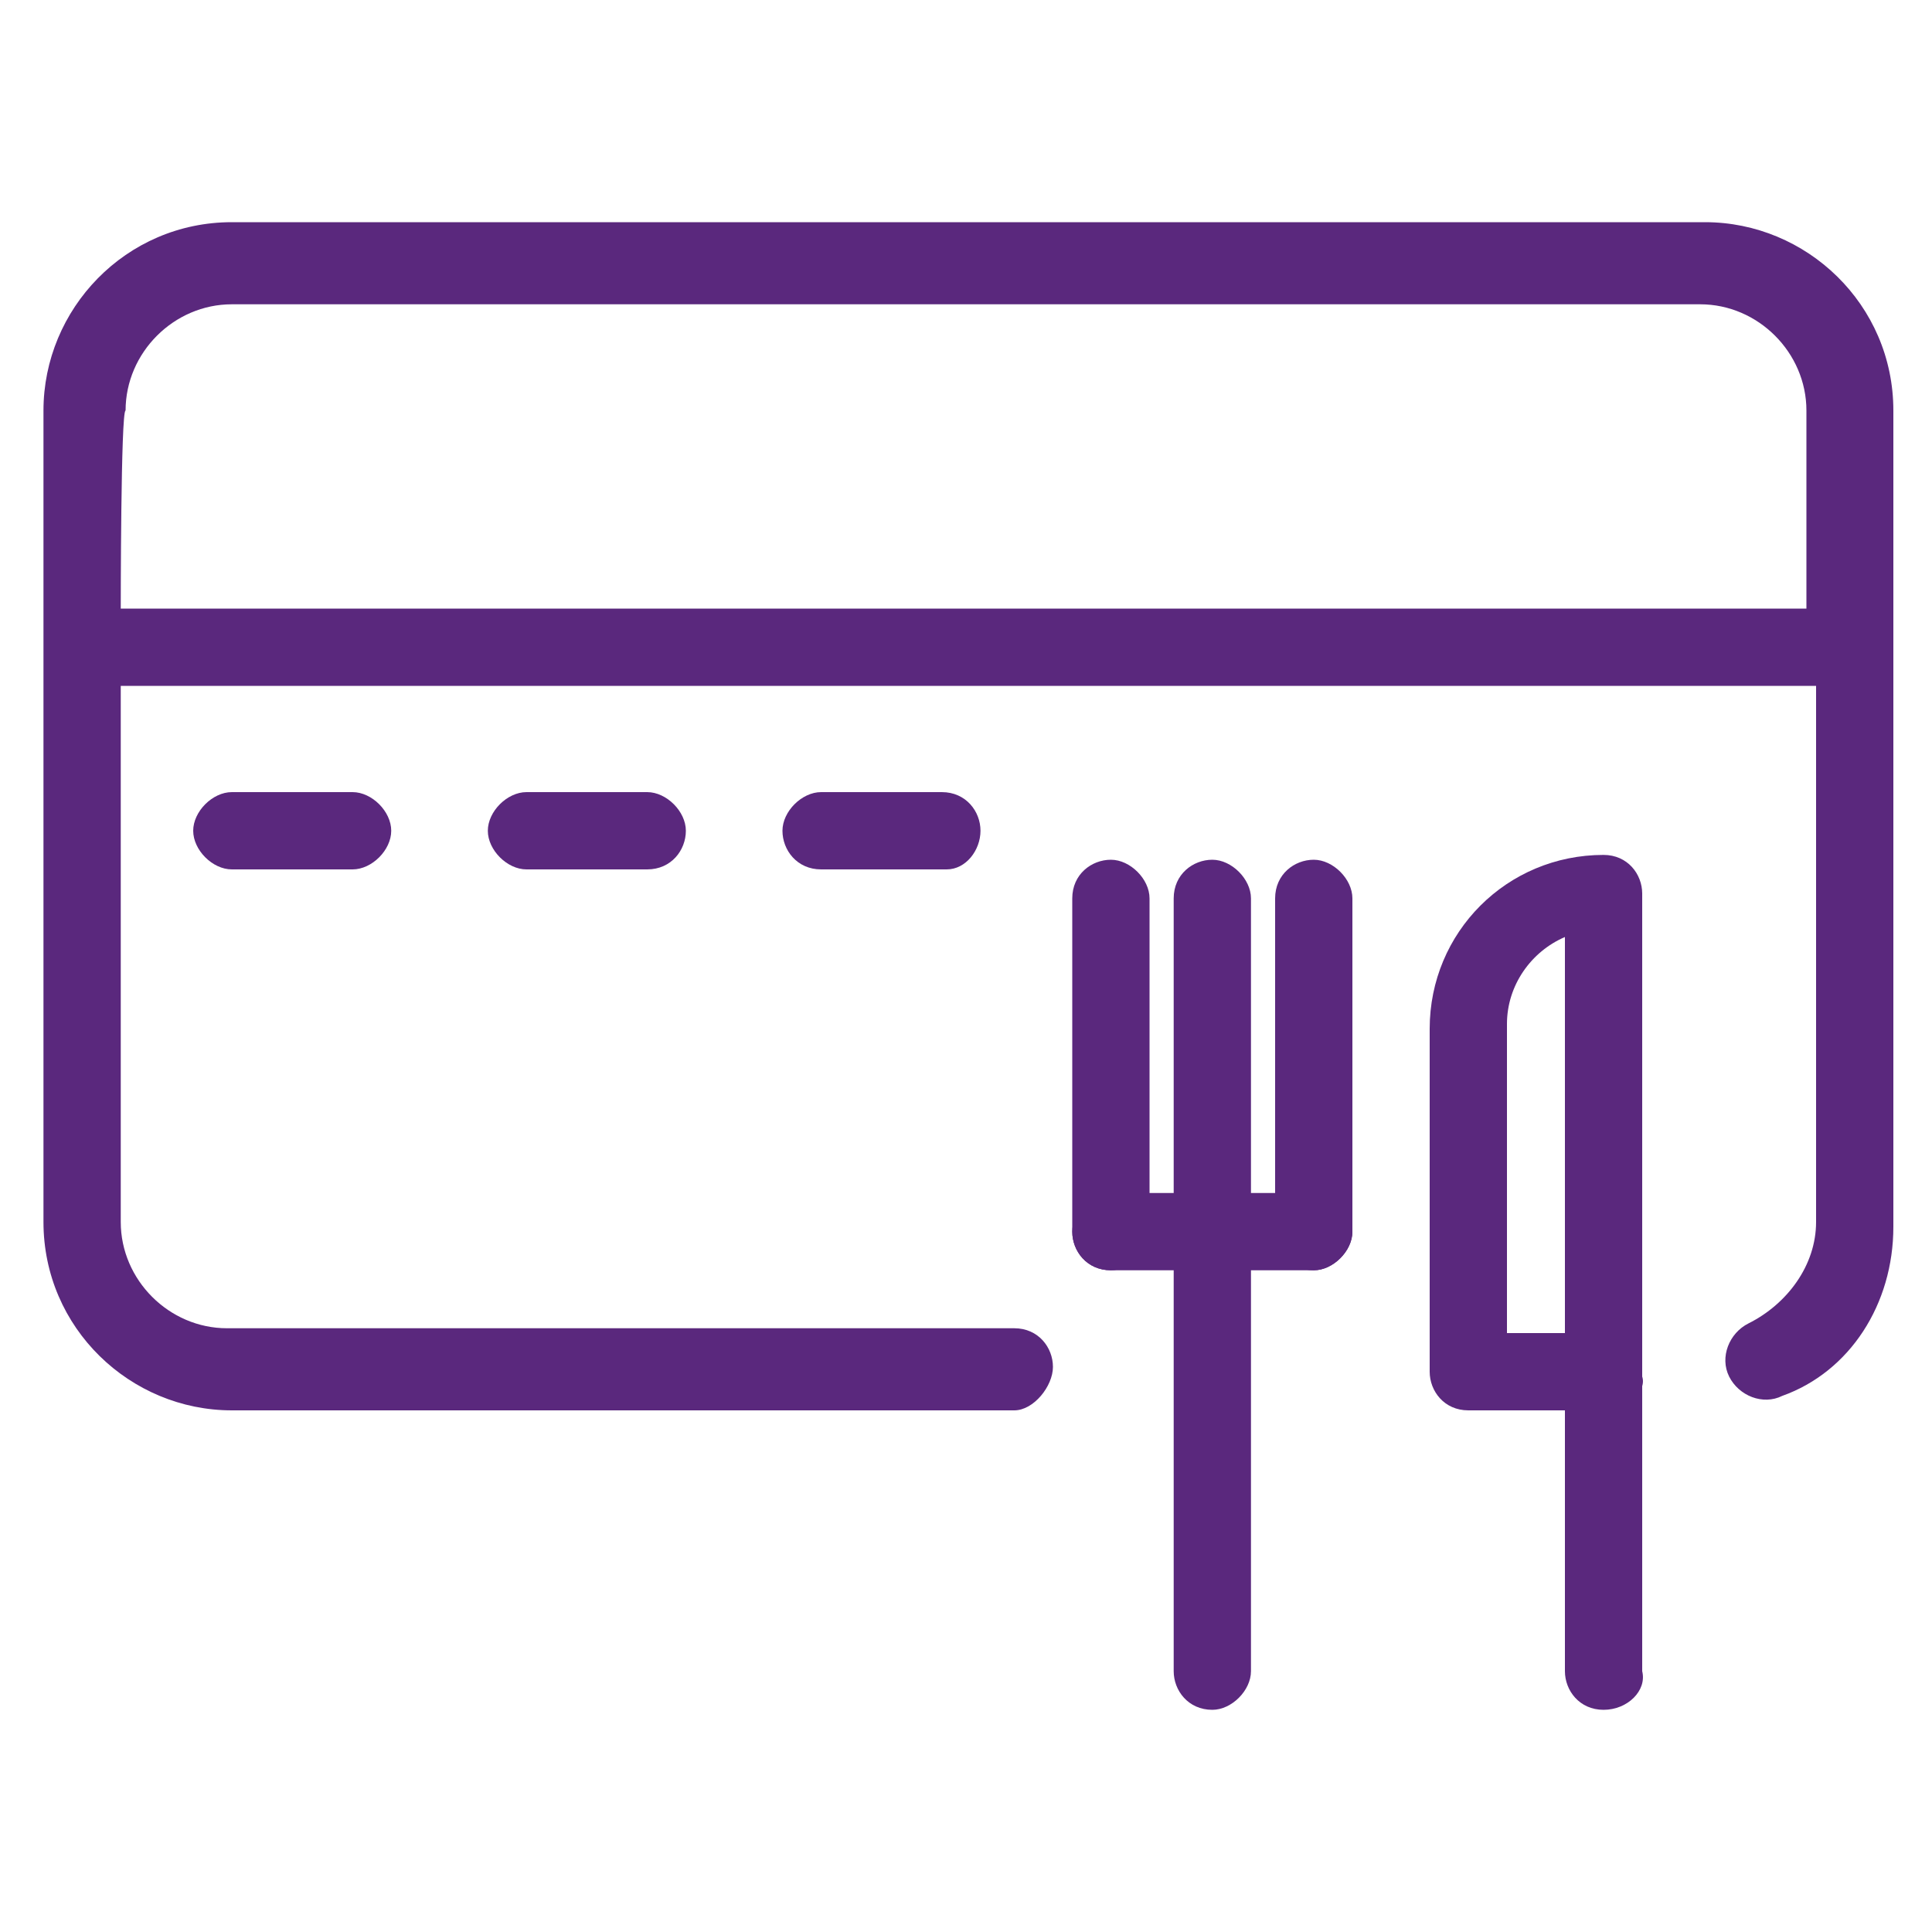
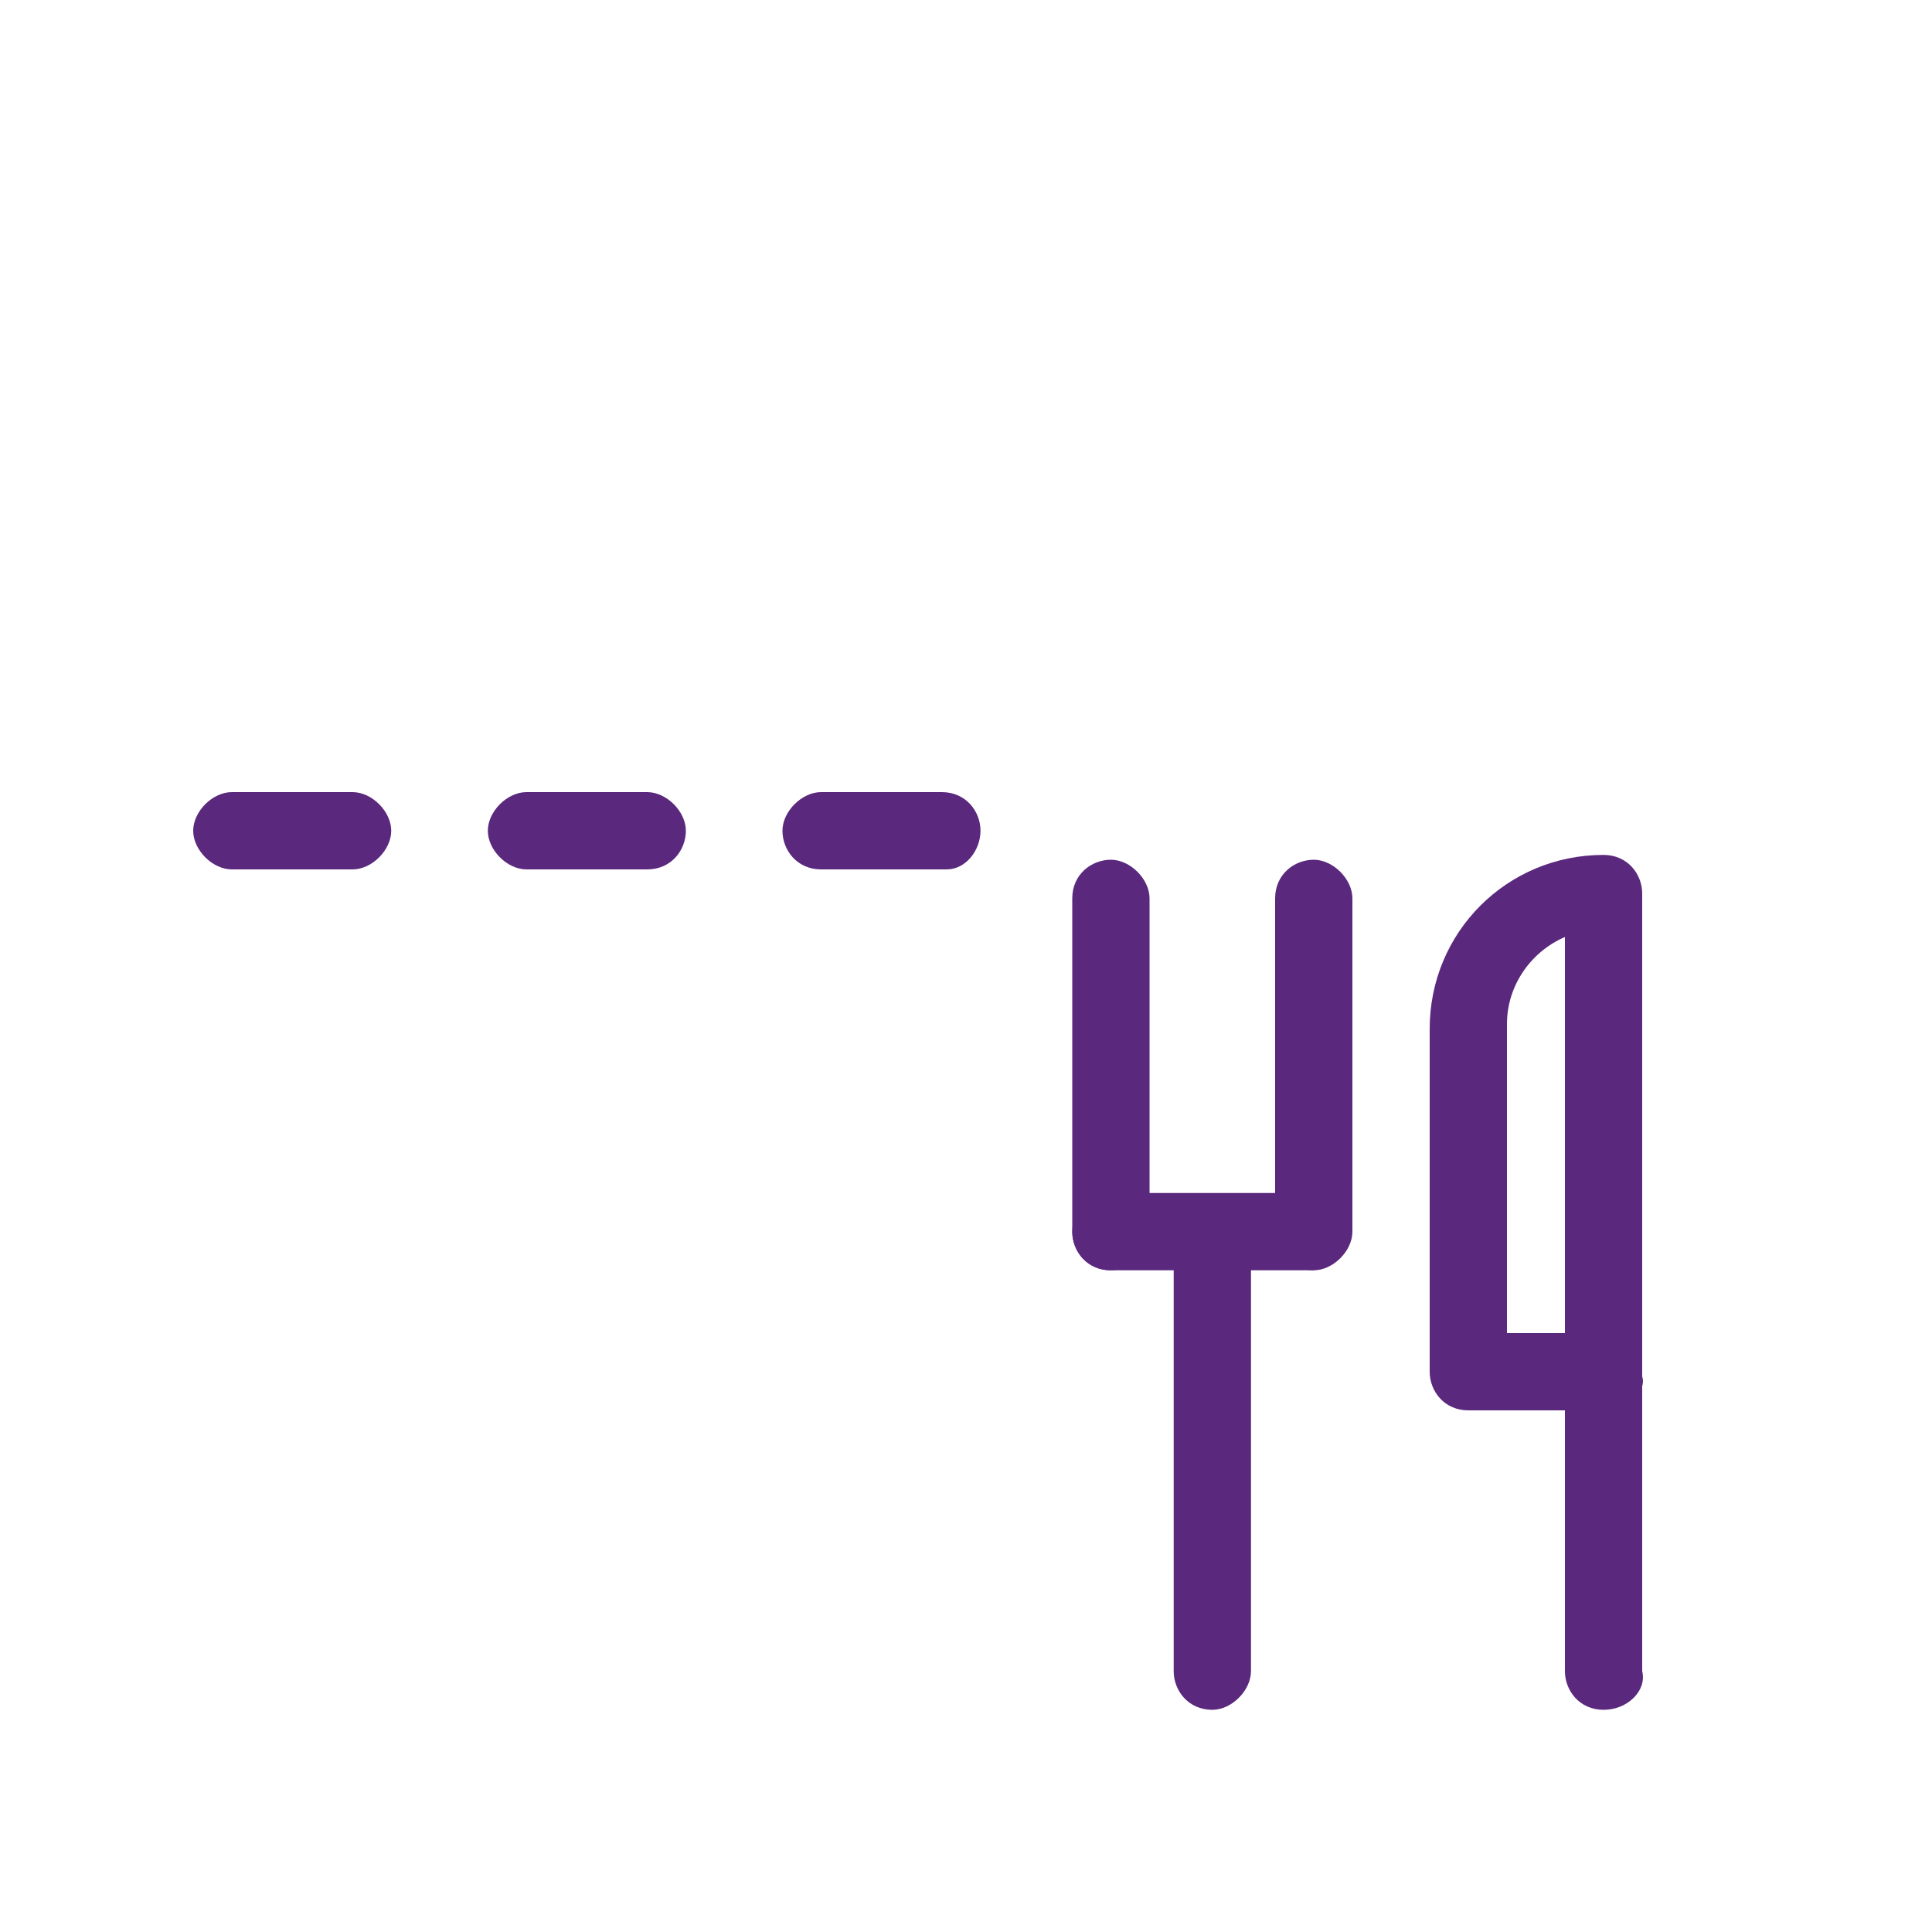
<svg xmlns="http://www.w3.org/2000/svg" version="1.1" id="uuid-35599bc5-3166-4f62-afa5-621a4b498456" x="0px" y="0px" viewBox="0 0 40 40" style="enable-background:new 0 0 40 40;" xml:space="preserve">
  <style type="text/css">
	.st0{fill:#5A287D;}
</style>
  <path class="st0" d="M25.1,35.4c-0.5,0-0.8-0.4-0.8-0.8v-8.7c0-0.5,0.4-0.8,0.8-0.8s0.8,0.4,0.8,0.8v8.7  C25.9,35,25.5,35.4,25.1,35.4z" />
  <path class="st0" d="M33.2,35.4c-0.5,0-0.8-0.4-0.8-0.8v-16c0-0.5,0.4-0.8,0.8-0.8s0.8,0.4,0.8,0.8v16C34.1,35,33.7,35.4,33.2,35.4z  " />
-   <path class="st0" d="M25.1,26.3c-0.5,0-0.8-0.4-0.8-0.8v-6.9c0-0.5,0.4-0.8,0.8-0.8s0.8,0.4,0.8,0.8v6.9  C25.9,25.9,25.5,26.3,25.1,26.3z" />
  <path class="st0" d="M23,26.3c-0.5,0-0.8-0.4-0.8-0.8v-6.9c0-0.5,0.4-0.8,0.8-0.8s0.8,0.4,0.8,0.8v6.9C23.8,25.9,23.4,26.3,23,26.3z  " />
  <path class="st0" d="M27.2,26.3c-0.5,0-0.8-0.4-0.8-0.8v-6.9c0-0.5,0.4-0.8,0.8-0.8s0.8,0.4,0.8,0.8v6.9  C28,25.9,27.6,26.3,27.2,26.3z" />
-   <path class="st0" d="M27.2,26.3H23c-0.5,0-0.8-0.4-0.8-0.8s0.4-0.8,0.8-0.8h4.2c0.5,0,0.8,0.4,0.8,0.8S27.6,26.3,27.2,26.3z" />
+   <path class="st0" d="M27.2,26.3H23c-0.5,0-0.8-0.4-0.8-0.8s0.4-0.8,0.8-0.8h4.2c0.5,0,0.8,0.4,0.8,0.8z" />
  <path class="st0" d="M33.2,29.2h-2.8c-0.5,0-0.8-0.4-0.8-0.8v-7.1c0-2,1.6-3.6,3.6-3.6c0.5,0,0.8,0.4,0.8,0.8v10  C34.1,28.8,33.7,29.2,33.2,29.2z M31.2,27.6h1.2v-8.2c-0.7,0.3-1.2,1-1.2,1.8C31.2,21.2,31.2,27.6,31.2,27.6z" />
-   <path class="st0" d="M21,29.2H4.8c-2.1,0-3.9-1.7-3.9-3.9V8.5c0-2.1,1.7-3.9,3.9-3.9h30.5c2.1,0,3.9,1.7,3.9,3.9v16.9  c0,1.6-0.9,3-2.3,3.5c-0.4,0.2-0.9,0-1.1-0.4c-0.2-0.4,0-0.9,0.4-1.1c0.8-0.4,1.4-1.2,1.4-2.1V14.2H2.5v11.1c0,1.2,1,2.2,2.2,2.2H21  c0.5,0,0.8,0.4,0.8,0.8S21.4,29.2,21,29.2z M2.5,12.6h34.9V8.5c0-1.2-1-2.2-2.2-2.2H4.8c-1.2,0-2.2,1-2.2,2.2  C2.5,8.5,2.5,12.6,2.5,12.6z" />
  <path class="st0" d="M7.3,18H4.8c-0.4,0-0.8-0.4-0.8-0.8s0.4-0.8,0.8-0.8h2.5c0.4,0,0.8,0.4,0.8,0.8S7.7,18,7.3,18z" />
  <path class="st0" d="M13.4,18h-2.5c-0.4,0-0.8-0.4-0.8-0.8s0.4-0.8,0.8-0.8h2.5c0.4,0,0.8,0.4,0.8,0.8S13.9,18,13.4,18z" />
  <path class="st0" d="M19.6,18H17c-0.5,0-0.8-0.4-0.8-0.8s0.4-0.8,0.8-0.8h2.5c0.5,0,0.8,0.4,0.8,0.8S20,18,19.6,18z" />
</svg>